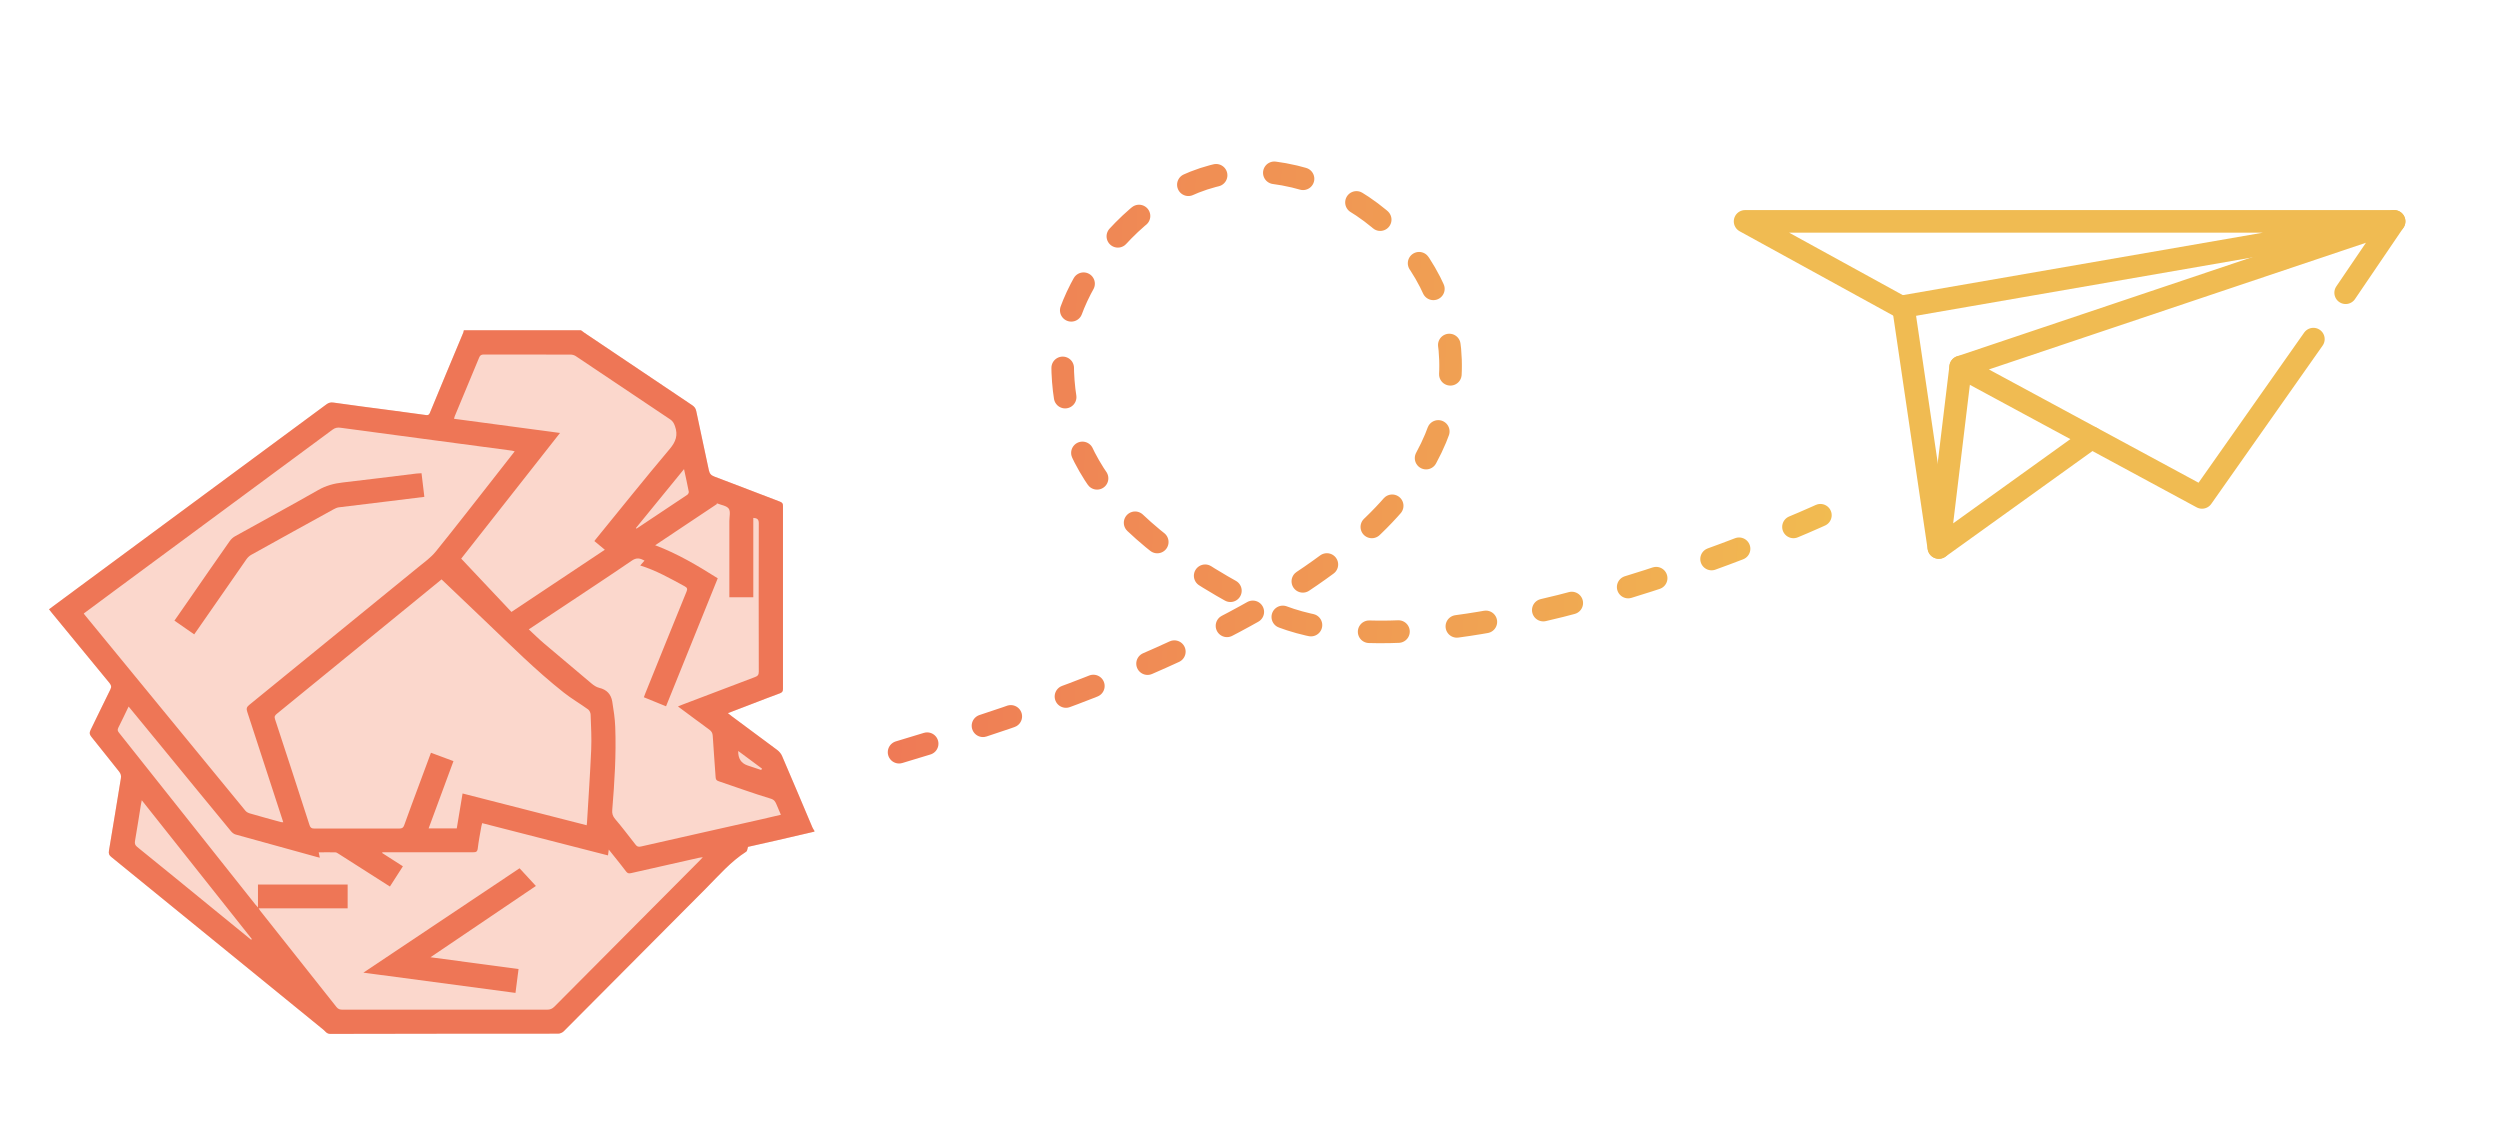
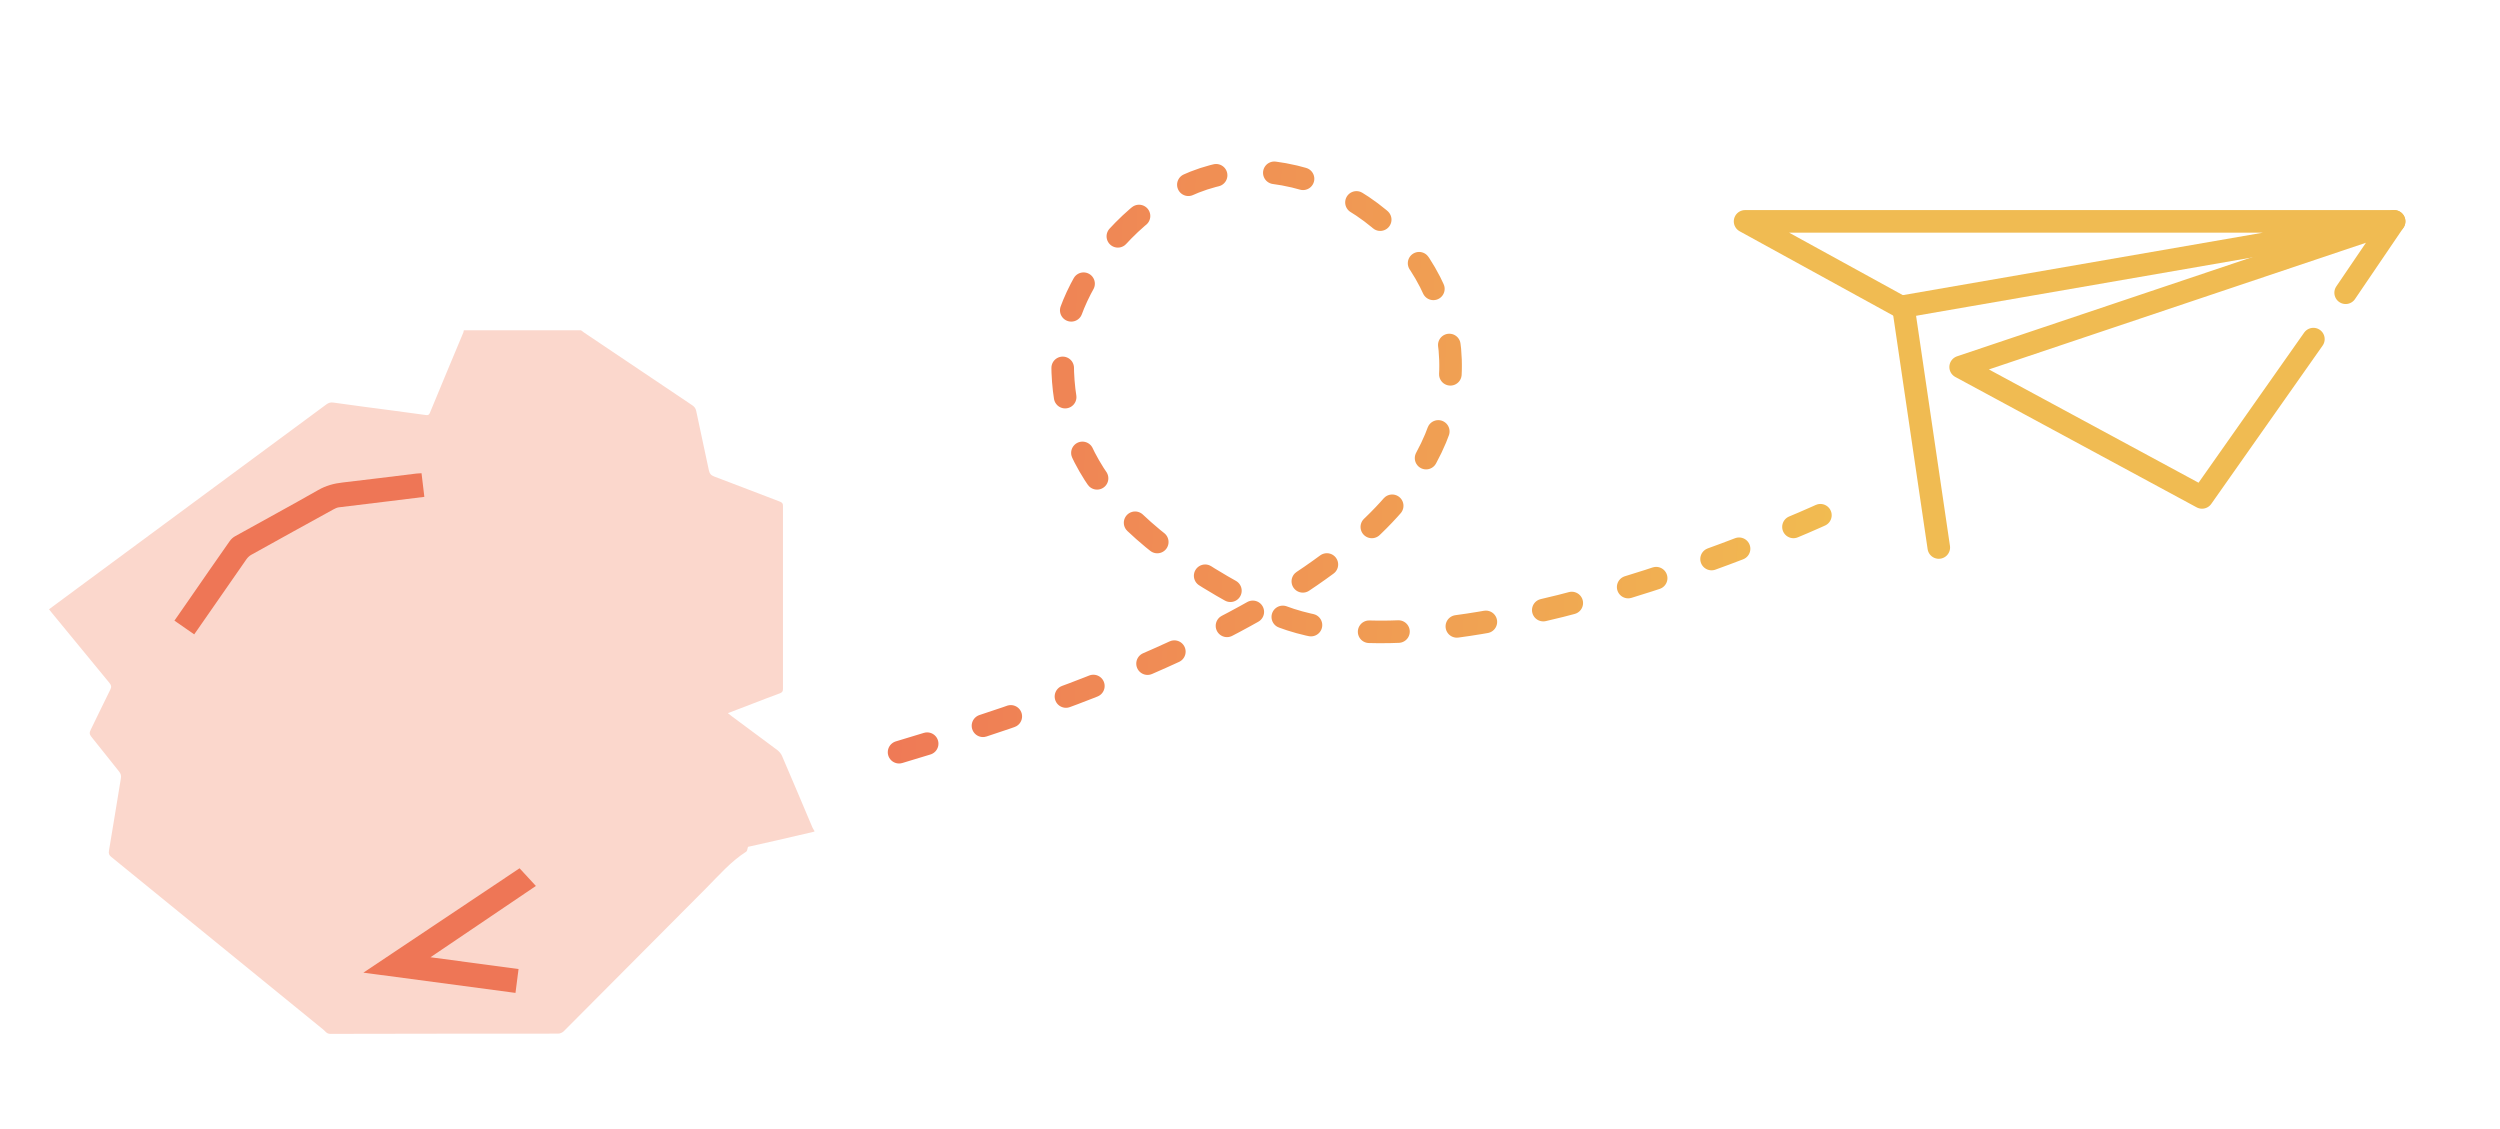
<svg xmlns="http://www.w3.org/2000/svg" id="Ebene_1" data-name="Ebene 1" viewBox="0 0 310 140">
  <defs>
    <style>      .cls-1 {        fill: #ee7656;      }      .cls-2 {        fill: #fbd7cc;      }      .cls-3 {        stroke: #f0bb52;      }      .cls-3, .cls-4 {        fill: none;        stroke-linecap: round;        stroke-linejoin: round;        stroke-width: 2.8px;      }      .cls-4 {        stroke: url(#Unbenannter_Verlauf_6);        stroke-dasharray: 0 0 3.64 7.27;      }    </style>
    <linearGradient id="Unbenannter_Verlauf_6" data-name="Unbenannter Verlauf 6" x1="110.6" y1="58.81" x2="227.33" y2="58.81" gradientTransform="translate(2.44 -6.68) rotate(2.29)" gradientUnits="userSpaceOnUse">
      <stop offset="0" stop-color="#ef7956" />
      <stop offset="1" stop-color="#f1bb51" />
    </linearGradient>
  </defs>
  <g>
    <path class="cls-3" d="m290.86,36.3l6.01-8.85-53.75,18.06,29.93,16.17,13.81-19.63" />
-     <path class="cls-3" d="m243.12,45.51l-2.7,22.38,18.93-13.6" />
    <path class="cls-3" d="m296.87,27.45h-80.48l19.32,10.61,61.16-10.61Z" />
    <path class="cls-3" d="m236.01,38.01l4.4,29.88" />
    <path class="cls-4" d="m225.73,63.89s-48.11,22.08-68.79,11.69c-20.69-10.39-25.84-20.83-25.11-32.7.5-8.35,11.24-22.6,24.62-21.62,14.9,1.11,25.82,14.68,22.97,28.54-2.39,11.65-14.34,27.62-68.88,43.76" />
  </g>
  <g>
    <g id="_06hgd9" data-name="06hgd9">
      <path class="cls-2" d="m100.99,103.12c-1.51.35-3.01.7-4.52,1.05-1.28.29-2.55.58-3.72.84-.08.25-.09.51-.21.59-1.93,1.23-3.41,2.96-5,4.56-5.89,5.9-11.76,11.82-17.64,17.72-.16.16-.45.29-.69.29-9.41.01-18.82,0-28.24.03-.47,0-.61-.31-.87-.52-.84-.69-1.69-1.38-2.54-2.07-7.92-6.45-15.84-12.9-23.76-19.35-.26-.21-.35-.4-.29-.76.51-2.99.98-5.98,1.48-8.98.06-.34-.01-.59-.23-.86-1.15-1.43-2.28-2.88-3.43-4.3-.25-.31-.25-.53-.08-.87.82-1.65,1.6-3.33,2.43-4.98.18-.35.11-.55-.11-.83-2.38-2.88-4.74-5.76-7.11-8.65-.12-.15-.23-.3-.38-.48,1.24-.92,2.47-1.82,3.69-2.73,10.24-7.56,20.47-15.12,30.71-22.68.27-.2.52-.27.87-.22,2.46.35,4.92.67,7.37.99,1.33.18,2.66.36,3.99.54.26.04.46.08.6-.26,1.37-3.33,2.76-6.65,4.15-9.97.03-.08.04-.18.06-.27,4.84,0,9.68,0,14.52,0,.14.1.28.21.42.31,4.46,3,8.92,6,13.38,8.99.26.18.42.37.49.7.51,2.46,1.06,4.91,1.57,7.36.09.42.27.63.67.78,2.72,1.02,5.42,2.08,8.14,3.11.28.11.39.23.38.54-.01,7.56-.01,15.12,0,22.68,0,.3-.09.44-.38.55-1.16.42-2.3.87-3.45,1.31-.98.38-1.97.75-3,1.15.18.14.31.25.45.36,1.89,1.4,3.79,2.8,5.67,4.21.25.19.48.46.6.75,1.27,2.94,2.51,5.9,3.76,8.85.06.15.17.29.25.43v.09Z" />
    </g>
    <g id="_06hgd9-2" data-name="06hgd9">
      <g>
-         <path class="cls-1" d="m100.99,103.12c-1.51.35-3.01.7-4.52,1.05-1.28.29-2.55.58-3.72.84-.08.25-.09.51-.21.59-1.93,1.23-3.41,2.96-5,4.56-5.89,5.9-11.76,11.82-17.64,17.72-.16.16-.45.29-.69.29-9.41.01-18.82,0-28.24.03-.47,0-.61-.31-.87-.52-.84-.69-1.69-1.38-2.54-2.07-7.92-6.45-15.84-12.9-23.76-19.35-.26-.21-.35-.4-.29-.76.51-2.99.98-5.98,1.48-8.98.06-.34-.01-.59-.23-.86-1.15-1.43-2.28-2.88-3.43-4.3-.25-.31-.25-.53-.08-.87.82-1.65,1.6-3.33,2.43-4.98.18-.35.11-.55-.11-.83-2.38-2.88-4.74-5.76-7.11-8.65-.12-.15-.23-.3-.38-.48,1.24-.92,2.47-1.82,3.69-2.73,10.24-7.56,20.47-15.12,30.71-22.68.27-.2.52-.27.87-.22,2.46.35,4.92.67,7.37.99,1.33.18,2.66.36,3.99.54.26.04.46.08.6-.26,1.37-3.33,2.76-6.65,4.15-9.97.03-.08.04-.18.06-.27,4.84,0,9.68,0,14.52,0,.14.1.28.21.42.31,4.46,3,8.92,6,13.38,8.99.26.18.42.37.49.7.51,2.46,1.06,4.91,1.57,7.36.09.42.27.63.67.78,2.72,1.02,5.42,2.08,8.14,3.11.28.11.39.23.38.54-.01,7.56-.01,15.12,0,22.68,0,.3-.09.44-.38.55-1.16.42-2.3.87-3.45,1.31-.98.38-1.97.75-3,1.15.18.14.31.25.45.36,1.89,1.4,3.79,2.8,5.67,4.21.25.19.48.46.6.75,1.27,2.94,2.51,5.9,3.76,8.85.06.15.17.29.25.43v.09ZM10.39,76.08c.06.1.09.14.12.17,6.64,8.09,13.28,16.19,19.92,24.28.13.16.34.27.54.33,1.27.37,2.55.72,3.83,1.07.09.03.2.02.32.03-.03-.11-.05-.17-.07-.23-1.46-4.49-2.92-8.97-4.39-13.46-.12-.36-.1-.58.22-.84,6.99-5.69,13.98-11.38,20.96-17.08.76-.62,1.58-1.2,2.19-1.95,2.59-3.2,5.1-6.45,7.64-9.68.71-.9,1.42-1.81,2.15-2.75-.18-.05-.3-.09-.42-.1-3.6-.48-7.2-.96-10.8-1.44-3.46-.46-6.92-.92-10.38-1.39-.36-.05-.65,0-.96.22-9.05,6.69-18.1,13.38-27.16,20.06-1.23.91-2.46,1.82-3.71,2.75Zm21.69,36.57c.09.14.14.22.19.29,3.15,3.98,6.31,7.95,9.46,11.94.22.28.46.32.77.32,8.45,0,16.9,0,25.34,0,.38,0,.64-.11.91-.38,6.02-6.06,12.05-12.11,18.07-18.17.09-.1.18-.2.33-.36-.22.04-.36.05-.5.08-2.8.63-5.61,1.26-8.41,1.9-.28.06-.43.02-.6-.2-.37-.5-.76-.97-1.14-1.46-.32-.4-.64-.8-1.01-1.26-.04.3-.07.49-.1.72-5.22-1.34-10.4-2.67-15.6-4-.04.15-.08.27-.1.39-.16.92-.34,1.83-.45,2.76-.05.41-.22.46-.57.46-3.59-.01-7.18,0-10.77,0h-.49s0,.07-.01.1c.84.54,1.69,1.08,2.56,1.64-.55.86-1.07,1.68-1.61,2.51-2.14-1.37-4.25-2.71-6.35-4.05-.13-.08-.28-.19-.42-.19-.68-.02-1.35,0-2.06,0,.05.23.09.42.14.66-.13-.03-.22-.04-.31-.07-3.38-.93-6.76-1.86-10.13-2.8-.21-.06-.42-.22-.56-.39-2.99-3.62-5.96-7.26-8.94-10.89-1.24-1.51-2.49-3.03-3.77-4.59-.44.91-.85,1.78-1.28,2.63-.13.26-.08.41.09.62,5.64,7.09,11.27,14.19,16.9,21.29.08.1.17.19.33.37v-2.84h11.12v2.95h-11.03Zm22.68-40.81c-1.1.9-2.17,1.77-3.23,2.64-5.73,4.68-11.47,9.35-17.2,14.03-.23.19-.34.34-.23.66,1.44,4.38,2.87,8.76,4.28,13.14.11.33.25.43.6.43,3.51-.01,7.02-.01,10.53,0,.33,0,.5-.09.61-.41.61-1.71,1.25-3.41,1.88-5.11.48-1.28.95-2.57,1.44-3.88.95.35,1.85.69,2.79,1.04-1.04,2.81-2.05,5.55-3.08,8.34h3.49c.24-1.44.48-2.87.72-4.33,5.15,1.32,10.26,2.63,15.39,3.94.02-.17.04-.26.04-.35.18-3.01.39-6.03.52-9.04.06-1.43-.02-2.88-.07-4.31,0-.23-.14-.53-.31-.66-1-.72-2.07-1.34-3.03-2.1-3.47-2.74-6.59-5.87-9.78-8.91-1.77-1.69-3.55-3.38-5.36-5.11Zm29.33,15.75c.22-.09.38-.16.54-.22,2.99-1.14,5.98-2.28,8.98-3.41.35-.13.48-.28.48-.67-.01-6.14-.02-12.27,0-18.41,0-.5-.21-.63-.68-.66v9.84h-2.97c0-.19,0-.36,0-.53,0-2.97,0-5.95,0-8.92,0-.52.17-1.17-.07-1.53-.26-.37-.93-.45-1.42-.65-.03-.01-.06,0-.09,0l.04.07c-2.53,1.69-5.06,3.38-7.66,5.11,2.82,1.06,5.3,2.55,7.76,4.1-2.15,5.32-4.28,10.59-6.41,15.87-.95-.39-1.84-.75-2.75-1.12.07-.19.11-.33.17-.46,1.7-4.21,3.4-8.43,5.12-12.64.14-.33.09-.49-.23-.66-1.78-.97-3.55-1.97-5.51-2.58.18-.21.35-.4.53-.61-.56-.3-.99-.39-1.56,0-3.01,2.06-6.07,4.06-9.1,6.08-1.22.81-2.43,1.62-3.69,2.45.66.62,1.27,1.22,1.92,1.77,1.95,1.66,3.91,3.31,5.87,4.95.27.23.6.45.94.53.94.22,1.47.8,1.62,1.7.17,1.04.33,2.09.37,3.15.13,3.43-.09,6.86-.37,10.28-.04.45.05.78.36,1.14.88,1.03,1.7,2.12,2.54,3.19.18.23.34.28.64.22,4.99-1.14,9.98-2.25,14.97-3.38.79-.18,1.59-.37,2.4-.56-.19-.46-.36-.87-.54-1.27-.15-.35-.27-.6-.76-.74-2.16-.65-4.28-1.43-6.42-2.15-.24-.08-.35-.19-.37-.46-.11-1.72-.26-3.44-.36-5.16-.02-.36-.15-.57-.42-.77-1.28-.93-2.54-1.88-3.88-2.87Zm-14.65-33.9c-4.11,5.22-8.17,10.39-12.25,15.58,2.08,2.21,4.15,4.4,6.23,6.61,3.87-2.58,7.71-5.13,11.58-7.71-.47-.39-.88-.73-1.3-1.08.1-.13.18-.23.26-.33,3.02-3.7,6-7.43,9.08-11.08.77-.91,1.05-1.72.66-2.83-.13-.36-.27-.63-.59-.84-3.91-2.62-7.82-5.25-11.73-7.86-.17-.11-.41-.18-.61-.18-3.59-.01-7.18,0-10.77-.01-.32,0-.47.09-.59.39-.99,2.41-2,4.81-3,7.21-.05.11-.07.23-.11.37,4.39.59,8.73,1.17,13.16,1.76Zm-38.29,62.83s.06-.05.08-.08c-4.54-5.72-9.07-11.43-13.65-17.21-.05.25-.09.4-.11.56-.24,1.5-.47,2.99-.73,4.49-.05.32,0,.51.26.73,3.02,2.44,6.03,4.9,9.04,7.36,1.7,1.39,3.4,2.77,5.1,4.16Zm47.7-51.05s.06.05.08.08c2.1-1.4,4.2-2.79,6.3-4.2.1-.07.2-.26.18-.37-.17-.91-.38-1.81-.59-2.81-2.03,2.48-4,4.89-5.96,7.3Zm12.69,27.65q-.04,1.38,1.14,1.79c.18.06.36.12.54.18.39.13.78.26,1.17.39.03-.06.06-.11.1-.17-.97-.72-1.94-1.44-2.95-2.19Z" />
        <path class="cls-1" d="m52.27,58.68c.12.99.23,1.94.35,2.93-1.41.17-2.77.34-4.13.51-2.16.26-4.33.52-6.49.79-.21.03-.42.13-.61.23-3.42,1.88-6.83,3.76-10.24,5.66-.22.12-.43.32-.58.53-2.03,2.9-4.04,5.81-6.06,8.72-.13.19-.27.39-.43.61-.82-.57-1.62-1.13-2.45-1.7.61-.88,1.2-1.73,1.8-2.59,1.68-2.43,3.36-4.86,5.06-7.28.16-.23.4-.45.65-.59,3.43-1.91,6.89-3.78,10.31-5.73.96-.55,1.95-.82,3.03-.94,3.06-.35,6.11-.74,9.17-1.11.2-.02.4-.03.63-.04Z" />
        <path class="cls-1" d="m64.43,107.67c.63.69,1.29,1.39,2.02,2.19-4.36,2.95-8.68,5.87-13.07,8.84,3.67.49,7.26.97,10.92,1.46-.13.98-.25,1.94-.38,2.96-6.28-.84-12.52-1.67-18.86-2.51,6.5-4.34,12.91-8.62,19.36-12.94Z" />
      </g>
    </g>
  </g>
</svg>